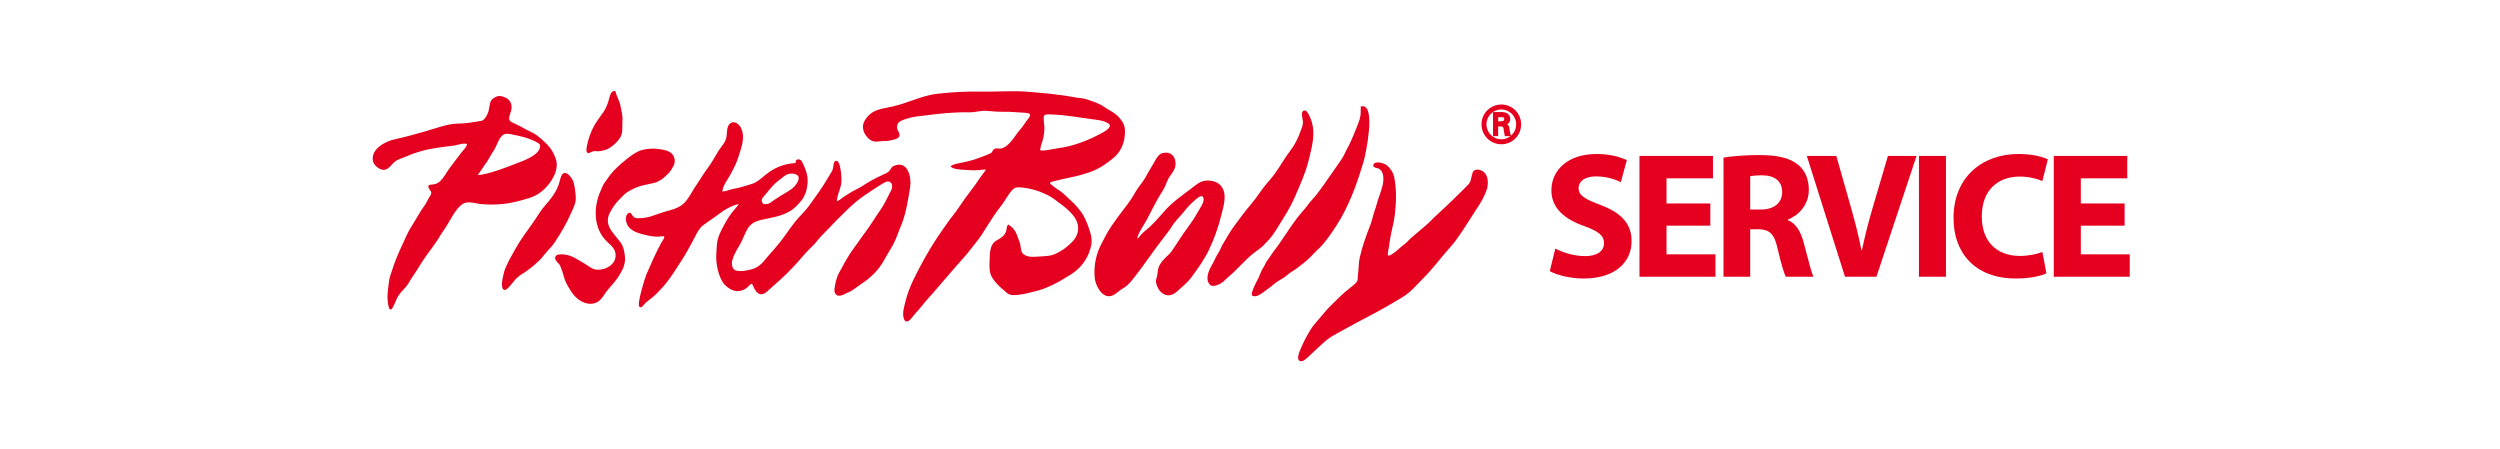
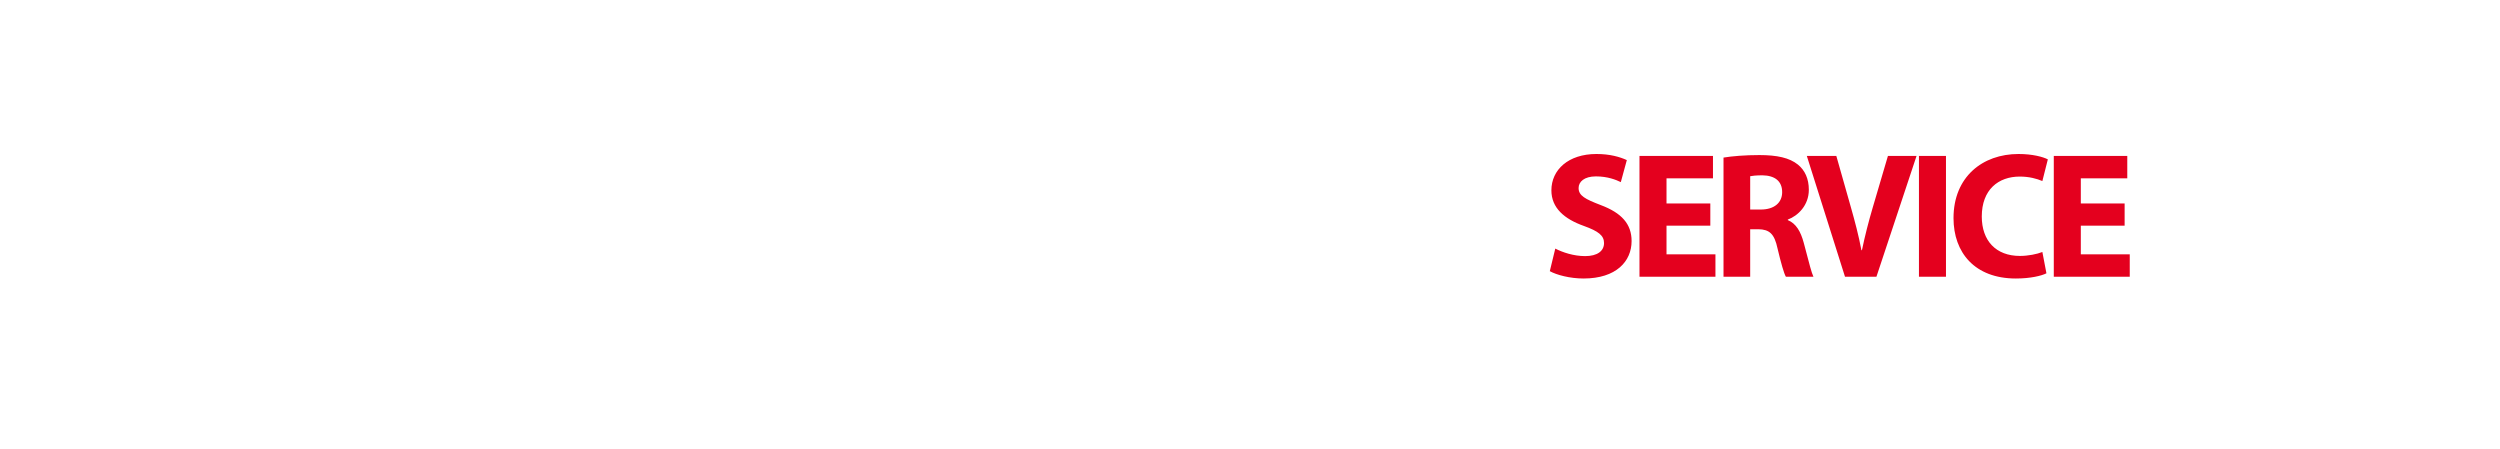
<svg xmlns="http://www.w3.org/2000/svg" width="763px" height="137px" viewBox="0 0 763 137" version="1.1">
  <title>Artboard Copy 6</title>
  <g id="Artboard-Copy-6" stroke="none" stroke-width="1" fill="none" fill-rule="evenodd">
    <g id="PistenBully-SERVICE" transform="translate(114, 28)" fill="#E4001E" fill-rule="nonzero">
      <g id="PistenBully" transform="translate(0, -0)" stroke="#E4001E" stroke-width="0.5">
-         <path d="M309.182,22.703 C310.183,23.551 311.056,24.904 311.301,26.25 C311.586,27.829 311.772,29.656 311.805,31.341 C311.83,32.612 311.785,34.508 311.477,37.257 C311.286,38.934 310.914,40.695 310.516,42.328 C310.076,44.132 309.892,45.99 309.554,47.85 C309.47,48.316 309.131,49.664 309.462,50.077 C309.852,50.561 310.611,49.983 311.077,49.713 C312.416,48.938 313.42,47.722 314.589,46.892 C315.648,46.138 315.966,45.552 316.888,44.767 C317.909,43.89 318.824,43.095 319.789,42.29 C320.614,41.599 321.47,40.881 322.267,40.142 C322.842,39.612 323.268,39.12 323.864,38.559 C326.413,36.164 328.942,33.866 331.425,31.364 C332.39,30.39 333.439,29.447 334.358,28.433 C335.318,27.376 335.206,26.025 335.695,24.764 C336.228,23.398 338.352,24.076 339.126,25.144 C340.04,26.402 339.966,28.436 339.492,29.847 C338.481,32.87 336.531,35.489 334.832,38.116 C332.815,41.232 330.806,44.657 328.307,47.414 C325.496,50.515 323.089,53.914 320.125,56.824 C318.796,58.129 317.494,59.663 316.068,60.904 C314.66,62.13 312.923,63.088 311.362,64.01 C307.547,66.268 303.668,68.316 299.729,70.365 C297.778,71.379 295.863,72.533 293.904,73.56 C292.394,74.348 290.917,75.341 289.644,76.514 C288.225,77.821 286.922,79.049 285.534,80.333 C284.981,80.845 283.932,81.987 283.127,82 C281.762,82.023 282.788,79.533 283.114,78.751 C283.978,76.689 284.968,74.732 286.135,72.829 C287.006,71.407 288.251,70.151 289.282,68.872 C290.484,67.384 291.472,66.275 292.893,64.902 C294.607,63.24 296.097,61.676 297.898,60.287 C298.685,59.681 299.556,59.044 300.157,58.333 C300.803,57.571 300.564,56.934 300.694,55.996 C300.938,54.215 300.854,52.398 301.236,50.681 C302.011,47.2 303.207,44.002 304.506,40.618 C305.039,39.237 305.275,37.787 305.772,36.417 C306.274,35.035 306.62,33.496 307.132,32.097 C307.565,30.918 307.97,29.728 308.24,28.512 C308.606,26.876 308.713,24.168 306.923,23.261 C306.337,22.965 305.843,23.136 305.344,22.593 C305.489,21.128 308.41,22.048 309.182,22.703 Z M199.688,0.256 C204.557,0.667 209.472,1.074 214.265,1.986 C215.383,2.198 216.427,2.17 217.517,2.539 C219.32,3.153 221.263,3.712 222.824,4.817 C224.431,5.956 226.018,6.486 227.335,7.982 C228.481,9.284 229.089,10.319 229.089,12.128 C229.092,15.662 227.79,18.516 224.948,20.598 C223.627,21.566 222.259,22.644 220.917,23.261 L220.888,23.276 C220.69,23.382 219.493,24.01 218.233,24.41 C217.405,24.675 216.582,24.925 215.768,25.154 C214.049,25.643 212.452,25.941 210.32,26.402 C209.419,26.596 208.515,26.922 207.608,27.075 C206.849,27.203 206.1,27.366 206.263,28.168 C206.936,28.721 207.702,29.409 208.443,29.868 C209.701,30.643 210.608,31.409 211.644,32.457 C212.251,33.068 213.022,33.698 213.613,34.286 C214.341,35.015 214.978,35.841 215.617,36.648 C216.17,37.352 216.626,38.198 217.079,39.151 C217.461,39.953 217.693,40.654 217.996,41.477 C218.554,42.996 219.119,44.81 218.844,46.476 C218.245,50.077 216.073,53.499 212.666,55.571 C210.962,56.608 209.475,57.568 207.71,58.44 C206.885,58.845 205.782,59.372 204.916,59.706 C204.175,59.994 203.355,60.287 202.571,60.478 C200.572,60.965 198.697,61.561 196.657,61.75 C195.96,61.814 195.002,61.893 194.289,61.671 C193.561,61.442 193.133,60.878 192.547,60.399 C191.299,59.383 189.916,58.017 189.056,56.651 C188.011,54.99 188.23,52.969 188.294,51.117 C188.36,49.098 188.35,46.642 190.352,45.569 C191.898,44.741 193.209,43.788 193.446,41.992 C193.499,41.584 193.505,41.138 193.749,40.845 C195.165,41.765 195.865,42.856 196.344,44.374 C196.622,45.261 197.004,45.862 197.162,46.81 C197.279,47.503 197.375,48.734 197.78,49.29 C198.962,50.913 201.358,50.658 203.034,50.546 C204.847,50.423 206.6,50.454 208.265,49.687 C209.029,49.335 209.839,48.856 210.557,48.4 C211.316,47.916 212.006,47.269 212.684,46.691 C213.987,45.574 215.009,44.188 215.253,42.407 C215.757,38.695 212.345,35.881 209.757,33.96 C208.436,32.979 207.272,31.998 205.792,31.295 C204.33,30.599 202.927,29.993 201.356,29.603 C199.785,29.213 198.549,28.981 196.881,28.925 C195.519,28.877 194.801,29.667 194.014,30.721 C192.982,32.103 192.257,33.563 191.144,34.928 C189.59,36.834 188.289,39.018 187,40.973 C185.887,42.659 185.269,43.967 183.55,46.02 C182.32,47.493 181.224,49.076 179.921,50.492 C178.795,51.715 176.854,53.96 175.174,55.927 C174.257,57.005 173.205,58.157 172.237,59.327 C171.254,60.519 170.386,61.462 169.337,62.616 C167.842,64.267 166.612,66.036 165.086,67.582 C164.394,68.286 162.804,71.137 162.112,69.223 C161.518,67.593 162.247,65.524 162.631,63.923 C163.181,61.625 164.06,59.421 165.096,57.301 C167.19,53.02 169.487,48.836 172.107,44.858 C173.45,42.817 174.511,41.393 175.507,39.958 C176.607,38.373 177.837,37.008 178.876,35.402 C180.99,32.136 183.555,29.16 185.671,25.916 C186.068,25.307 186.623,24.698 187.013,24.094 C187.41,23.476 186.665,23.449 185.931,23.523 L185.701,23.549 C185.36,23.591 185.05,23.644 184.892,23.656 C183.348,23.763 181.925,23.712 180.374,23.592 C179.327,23.51 177.226,23.457 176.462,22.776 C177.16,22.338 178.683,22.063 178.683,22.063 C179.747,21.88 180.191,21.76 181.095,21.561 C182.852,21.176 184.596,20.572 186.336,19.887 C186.947,19.647 187.848,19.306 188.416,19.015 C189.201,18.61 189.05,17.991 189.58,17.683 C190.138,17.354 190.976,17.708 191.597,17.576 C193.703,17.125 195.448,14.523 196.438,13.104 C196.945,12.37 197.559,11.669 198.114,11.022 C198.506,10.561 198.883,9.893 199.298,9.305 C199.706,8.726 200.887,7.572 200.592,6.838 C200.342,6.219 198.926,6.163 198.351,6.142 C196.469,6.076 194.523,5.811 192.621,5.862 C190.724,5.913 188.971,5.73 187.059,5.584 C185.22,5.447 183.654,6.071 181.843,6.03 C177.254,5.926 172.846,6.405 168.407,6.978 C166.515,7.223 164.516,7.35 162.705,7.972 C161.04,8.545 159.249,8.971 159.557,11.216 C159.647,11.873 160.461,12.801 160.26,13.425 C159.993,14.261 158.327,14.437 157.596,14.633 C156.654,14.888 155.809,14.732 154.874,14.842 C154.146,14.926 153.259,15.107 152.473,14.847 C151.349,14.482 150.234,13.127 149.855,12.031 C149.536,11.114 149.529,10.11 149.903,9.361 C150.303,8.555 150.83,7.842 151.449,7.251 C152.74,6.012 154.642,5.49 156.415,5.172 C158.052,4.881 159.583,4.514 161.141,4.027 C164.732,2.904 168.346,1.281 172.161,0.858 C176.465,0.379 180.871,0.111 185.228,0.213 C190.056,0.328 194.864,-0.151 199.688,0.256 Z M39.599,1.78 C40.847,2.216 41.672,2.906 41.853,4.272 C42.046,5.737 41.267,6.632 41.142,7.98 C41.03,9.198 42.164,9.577 43.07,9.982 C44.214,10.497 45.293,11.101 46.368,11.705 C47.13,12.13 47.957,12.457 48.739,12.89 C50.086,13.642 51.586,15.056 52.826,16.281 C53.998,17.441 54.882,19.038 55.396,20.58 C55.982,22.343 55.562,24.211 54.724,25.829 C53.405,28.375 51.051,31.053 47.621,32.146 C44.756,33.058 41.466,33.932 38.147,34.113 C36.793,34.187 33.406,34.276 31.516,33.838 C30.23,33.54 28.396,33.221 27.171,33.988 C24.681,35.543 23.29,39.13 21.617,41.543 C21.082,42.313 20.771,42.815 20.486,43.223 C20.097,43.778 19.824,44.328 19.463,44.899 C18.884,45.814 18.217,46.731 17.57,47.603 C16.246,49.384 14.907,51.19 13.834,53.035 C12.816,54.788 11.55,56.384 10.562,58.144 C9.732,59.617 8.402,60.601 7.491,61.933 C6.635,63.184 5.705,66.357 5.155,66.212 C4.855,66.148 4.552,64.099 4.514,62.868 C4.468,61.365 4.781,59.918 4.901,58.425 C5.031,56.809 5.675,55.318 6.156,53.812 C7.267,50.337 8.937,46.976 10.46,43.676 C11.143,42.198 12.077,40.784 12.92,39.403 C13.867,37.854 14.784,36.228 15.834,34.796 C16.348,34.098 16.659,33.295 17.086,32.554 C17.418,31.973 17.82,31.654 17.889,30.93 C17.952,30.276 16.842,29.284 16.969,28.872 C17.074,28.538 17.751,28.596 18.097,28.556 C18.94,28.456 19.651,28.235 20.359,27.605 C21.632,26.471 22.353,24.94 23.346,23.561 C24.505,21.959 25.753,20.419 26.929,18.827 C27.332,18.279 29.206,16.393 28.661,15.82 C28.007,15.135 25.221,16.106 24.444,16.202 C21.054,16.618 17.504,16.995 14.26,17.943 C12.879,18.345 11.558,18.786 10.264,19.365 C8.894,19.974 7.506,20.249 6.311,21.174 C6,21.415 5.697,21.751 5.385,22.096 L5.115,22.392 C4.477,23.078 3.781,23.704 2.879,23.584 C1.745,23.431 0.268,22.208 0.062,21.067 C-0.58,17.51 3.913,15.308 6.625,14.735 C9.89,14.044 13.205,13.078 16.521,12.133 C18.793,11.483 21.011,10.668 23.3,10.227 C25.218,9.855 27.296,10.028 29.204,9.71 C31.014,9.407 31.732,9.366 33.024,9.116 C34.195,8.889 35.163,6.751 35.346,5.987 C35.563,5.087 35.608,4.333 35.866,3.296 C36.273,2.353 36.757,2.18 37.335,1.836 C38.028,1.421 38.812,1.507 39.599,1.78 Z M111.904,11.109 C113.3,13.904 111.993,16.944 111.214,19.561 C110.626,21.533 109.668,23.357 108.695,25.159 C107.824,26.769 106.212,28.757 106.197,30.66 C107.144,30.739 107.891,30.472 108.734,30.189 C109.704,29.863 110.445,29.825 111.441,29.572 C112.844,29.218 114.255,28.777 115.643,28.339 C117.242,27.832 118.352,26.701 119.649,25.671 C121.258,24.4 122.226,23.801 123.705,23.154 C125.012,22.585 126.917,22.122 128.552,22.055 C129.379,21.739 129.143,21.128 129.143,21.128 C129.545,20.623 130.306,20.993 130.485,21.324 C131.231,22.713 132.071,24.721 132.196,26.262 C132.346,28.092 132.135,28.128 132.061,28.945 C131.926,30.406 131.473,31.081 131.473,31.081 C131.175,32.322 129.733,33.891 128.638,34.964 C126.596,36.964 123.542,37.764 120.795,38.343 C119.119,38.697 117.311,38.896 115.816,39.8 C114.046,40.876 113.516,42.514 112.694,44.255 C112.314,45.062 111.958,45.962 111.494,46.719 C110.585,48.202 109.65,49.769 109.228,51.466 C108.958,52.549 109.172,54.439 110.516,54.796 C112.166,55.234 114.092,54.811 115.696,54.363 C117.092,53.973 118.413,52.982 119.376,51.815 C119.969,51.094 120.787,50.087 121.187,49.667 C121.757,49.073 122.2,48.512 122.753,47.888 C123.879,46.619 125.063,45.078 126.051,43.668 C126.95,42.382 127.892,41.072 128.817,39.885 C129.94,38.447 131.888,36.684 133.174,34.88 C135.099,32.176 137.037,29.639 138.685,26.762 C138.98,26.244 139.459,25.447 139.844,24.851 C140.116,24.428 140.432,23.915 140.549,23.031 C140.615,22.534 140.625,21.579 141.099,21.337 C142.159,21.003 142.622,25.358 142.553,27.33 C142.474,29.588 141.114,31.412 141.153,33.647 C141.861,33.856 142.976,32.696 143.577,32.334 C144.537,31.756 145.497,31.063 146.488,30.513 C147.364,30.028 148.342,29.626 149.2,29.06 C151.184,27.748 153.331,26.56 155.503,25.585 C156.14,25.297 157.059,24.922 157.584,24.354 C158.147,23.75 158.101,23.222 158.905,22.868 C162.906,21.095 163.991,26.26 163.525,29.116 C162.929,32.798 162.371,36.615 161.032,40.106 C160.377,41.803 159.723,43.48 159.035,45.141 C158.226,47.101 156.955,48.79 155.974,50.635 C154.52,53.379 152.709,55.499 150.224,57.385 C148.943,58.358 147.603,59.207 146.31,60.16 C145.566,60.708 145.35,60.743 144.522,61.103 C143.638,61.487 141.789,62.805 141.071,61.347 C140.781,60.754 140.977,59.808 141.081,59.209 C141.323,57.833 141.789,56.172 142.492,55.002 C142.872,54.371 143.203,53.869 143.496,53.221 C143.842,52.444 144.331,51.756 144.751,51.01 C145.658,49.397 146.773,47.919 147.848,46.428 C148.612,45.371 149.875,43.516 150.728,42.405 C151.757,41.067 152.628,39.579 153.601,38.144 C154.497,36.819 155.608,35.257 156.272,33.991 C156.962,32.678 157.525,31.468 158.226,30.169 C158.61,29.455 158.781,28.191 157.956,27.48 C157.232,26.859 156.377,27.157 155.498,27.651 C154.467,28.232 153.025,29.236 151.963,29.916 C150.664,30.747 148.647,32.095 147.071,33.41 C145.222,34.951 143.312,36.913 141.443,38.756 C140.597,39.586 139.828,40.435 138.998,41.294 C138.155,42.168 137.356,42.973 136.505,43.844 C135.777,44.586 135.16,45.46 134.468,46.222 C133.951,46.79 133.418,47.279 132.871,47.827 C131.679,49.012 130.485,50.454 129.542,51.519 C127.39,53.953 124.859,56.468 122.437,58.549 C121.5,59.357 120.642,60.221 119.697,60.988 C118.418,62.03 117.438,61.589 116.603,60.246 C115.882,59.082 115.857,57.477 114.456,59 C112.788,60.817 110.542,61.184 108.466,59.663 C107.888,59.24 107.269,58.71 106.88,58.116 C105.848,56.552 105.354,54.745 105.031,52.89 C104.736,51.21 104.844,49.504 104.969,47.803 L105.043,46.782 C105.189,44.695 106.001,43.059 106.969,41.243 C107.977,39.354 109.082,37.487 110.501,35.922 C110.606,35.807 110.715,35.681 110.824,35.552 L111.042,35.291 C111.546,34.676 111.998,34.065 111.998,34.065 C111.492,33.817 109.459,34.612 109.459,34.612 C108.471,35.094 107.773,35.359 106.426,36.292 C104.633,37.53 103.077,38.738 100.528,40.478 C98.903,41.587 97.64,44.754 96.927,45.992 C96.005,47.598 95.257,49.101 94.253,50.653 C92.259,53.739 90.504,56.74 88.052,59.5 C87.041,60.639 86.015,61.676 84.858,62.647 C84.207,63.195 83.664,63.595 83.015,64.094 C82.719,64.321 81.881,65.582 81.482,65.555 C80.42,65.483 83.012,57.021 83.473,55.948 C84.904,52.625 86.407,49.208 88.118,46.084 C88.368,45.625 89.088,44.797 88.979,44.237 C88.867,43.666 88.098,43.837 87.522,43.928 C86.002,44.176 83.883,43.671 82.859,43.421 C81.1,42.991 79.47,42.593 78.148,41.204 C77.409,40.425 76.814,38.315 77.748,37.387 C78.405,36.738 78.566,37.716 79.009,38.185 C79.47,38.674 79.918,38.85 80.603,38.853 C82.052,38.86 83.521,38.684 84.897,38.221 C86.883,37.556 88.745,36.868 90.706,36.366 C92.223,35.976 93.899,35.244 95.02,34.1 C96.413,32.676 97.072,31.198 98.101,29.572 C98.771,28.512 99.568,27.475 100.207,26.382 C100.956,25.098 102.038,23.727 103.006,22.285 C103.976,20.842 104.661,19.472 105.55,18.103 C106.296,16.952 107.585,15.66 107.944,13.98 C108.204,12.75 107.911,10.681 109.049,9.827 C110.147,9.004 111.438,10.176 111.904,11.109 Z M87.079,17.736 C88.401,17.915 90.316,18.205 91.149,19.421 C91.969,20.621 91.773,22.002 91.006,23.054 C91.006,23.054 90.492,24.285 89.078,25.447 C88.6,25.839 88.274,26.367 87.051,26.973 C86.697,27.149 86.262,27.465 85.312,27.648 L85.256,27.66 C84.987,27.717 83.815,27.963 83.358,28.064 C82.648,28.217 81.879,28.382 81.196,28.591 C79.75,29.037 77.476,30.11 76.365,31.173 C75.848,31.669 75.385,32.199 74.858,32.696 C73.64,33.845 72.634,35.4 71.876,36.898 C71.073,38.478 71.027,40.111 71.891,41.724 C72.836,43.49 74.218,44.764 75.344,46.362 C76.218,47.598 76.612,50.245 76.475,51.731 C76.317,53.435 75.166,55.441 74.18,56.822 C73.141,58.282 71.906,59.482 70.859,60.881 C70.095,61.908 69.293,63.434 68.073,64.036 C66.484,64.823 64.786,64.469 63.362,63.623 C61.872,62.736 61.083,61.714 60.148,60.218 C59.364,58.965 58.623,57.624 58.284,56.213 C58.029,55.16 57.624,53.983 57.186,52.982 C56.871,52.266 55.798,51.644 55.686,50.867 C55.528,49.786 56.985,49.863 57.803,49.888 C60.268,49.965 62.369,51.598 64.429,52.765 C65.646,53.456 66.449,54.335 67.877,54.523 C70.457,54.865 73.852,53.26 74.119,50.35 C74.32,48.156 73.024,47.014 71.588,45.707 C67.281,41.78 67.299,35.158 69.606,30.179 C70.029,29.267 70.23,28.525 70.806,27.791 C71.369,27.078 71.855,26.255 72.428,25.521 C73.645,23.959 75.433,22.359 76.936,21.156 C76.936,21.156 79.814,18.58 82.047,18.014 C83.684,17.596 85.378,17.507 87.079,17.736 Z M302.039,20.817 C300.016,27.733 297.536,34.821 293.563,40.868 C292.076,43.138 290.507,45.513 288.635,47.407 C288.154,47.898 287.719,48.207 287.268,48.709 C286.753,49.284 286.191,49.865 285.628,50.406 C284.449,51.54 283.023,52.668 281.752,53.611 C280.667,54.414 279.429,55.036 278.477,55.93 C277.496,56.85 276.085,57.301 274.96,58.277 C274.023,59.087 272.828,59.984 271.723,60.759 C270.776,61.421 269.729,62.359 268.517,62.137 C267.539,61.959 270.141,57.311 270.33,56.896 C270.844,55.754 271.186,54.653 271.899,53.593 C272.316,52.977 272.459,52.319 272.907,51.759 C273.485,51.032 274.692,49.172 274.759,49.078 C274.96,48.79 275.133,48.561 275.299,48.349 L275.627,47.932 C275.793,47.721 275.965,47.497 276.167,47.215 C278.813,43.503 281.199,39.418 284.298,36.022 C284.856,35.413 285.251,34.844 285.702,34.223 C286.168,33.586 286.919,32.834 287.451,32.215 C288.452,31.043 289.471,29.572 290.191,28.584 C291.697,26.52 293.148,24.318 294.562,22.308 C294.918,21.803 296.062,20.292 296.612,19.013 C296.925,18.287 297.258,17.747 297.508,17.232 C297.508,17.232 297.852,16.628 297.979,16.36 C298.178,15.937 298.351,15.568 298.542,15.145 C299.163,13.769 299.517,12.91 299.981,11.72 C300.427,10.574 300.933,9.442 301.264,8.262 C301.608,7.032 301.529,6.01 301.555,4.69 C305.67,3.938 302.619,18.835 302.039,20.817 Z M244.491,21.362 C244.772,23.064 243.801,24.336 242.844,25.643 C241.896,26.935 241.601,28.594 240.72,29.944 C238.772,32.928 237.361,35.978 235.721,39.051 C234.806,40.766 232.871,43.225 232.787,45.233 C233.734,44.963 233.971,44.262 234.595,43.61 C235.329,42.845 236.304,42.163 237.03,41.467 C238.616,39.953 240.091,38.34 241.517,36.674 C243.918,33.866 247.076,31.759 249.964,29.549 C251.332,28.502 252.348,27.547 254.095,27.366 C255.442,27.228 257.255,27.636 258.221,28.632 C260.505,30.989 259.191,34.781 258.524,37.52 C257.658,41.064 256.417,44.629 254.841,47.942 C253.349,51.081 251.411,53.787 249.338,56.59 C248.289,58.009 246.684,59.309 245.385,60.486 C244.099,61.653 242.772,62.402 241.148,61.444 C240.073,60.815 239.365,59.543 239.113,58.386 C238.919,57.492 239.207,57.133 239.403,56.254 C239.589,55.425 239.543,54.59 239.813,53.792 C240.343,52.22 241.703,50.915 242.9,49.855 C243.598,49.236 244.789,47.396 246.065,45.396 C246.926,44.046 247.815,42.782 248.757,41.505 C249.801,40.083 250.8,38.605 251.683,37.02 C252.315,35.884 254.034,33.652 253.496,32.296 C252.855,30.678 251.171,32.35 250.397,33.02 C249.213,34.052 248.375,34.89 247.367,36.185 C246.445,37.364 245.143,38.644 244.109,39.984 C243.511,40.761 243.412,41.113 242.989,41.706 C242.553,42.326 242.113,42.853 241.637,43.475 C240.547,44.889 239.482,46.296 238.428,47.74 C236.296,50.663 234.289,53.565 232.076,56.381 C231.055,57.681 230.1,58.97 228.6,59.785 C227.444,60.41 226.127,61.949 224.813,62.137 C222.259,62.504 220.54,58.814 220.352,56.725 C220.018,53.048 220.772,49.539 222.498,46.285 C223.433,44.525 224.304,42.738 225.447,41.1 C226.672,39.347 227.869,37.64 229.191,35.976 C230.525,34.296 231.707,32.605 232.759,30.716 C233.576,29.251 234.745,28.064 235.588,26.629 C236.469,25.133 237.218,23.676 238.155,22.206 C238.265,22.033 238.37,21.856 238.471,21.677 L238.671,21.319 C239.299,20.185 239.897,19.083 241.262,18.886 C243.126,18.615 244.193,19.563 244.491,21.362 Z M59.855,26.007 C60.843,27.139 61.157,28.9 61.299,30.362 C61.399,31.376 61.602,32.406 61.391,33.484 C61.18,34.567 60.647,35.622 60.202,36.638 C58.801,39.846 57.062,42.84 55.113,45.794 C54.169,47.231 52.91,48.324 51.849,49.672 C51.489,50.128 51.036,50.803 49.977,51.718 C49.309,52.289 48.68,52.944 47.962,53.491 C46.704,54.455 45.65,55.194 44.466,55.887 C43.847,56.47 43.526,56.626 42.958,57.303 C42.431,57.933 41.924,58.588 41.369,59.199 C41.322,59.251 41.273,59.304 41.225,59.356 L41.078,59.513 C40.391,60.236 39.662,60.81 39.479,59.329 C39.306,57.938 39.813,56.292 40.065,55.188 C40.259,54.34 40.536,53.828 40.888,53.04 C41.662,51.31 42.665,49.621 43.595,47.949 C45.11,45.22 47.15,42.547 48.976,39.963 C50.091,38.386 51.133,36.478 52.444,35.007 C54.304,32.923 56.348,30.339 57.013,27.501 C57.112,27.073 57.454,25.834 57.736,25.432 C58.376,24.517 59.298,25.37 59.855,26.007 Z M286.178,9.46 C287.062,12.841 286.333,16.069 285.534,19.321 L285.235,20.542 L285.136,20.949 C284.26,24.624 282.59,28.207 281.092,31.703 C279.325,35.836 277.677,38.037 275.798,41.184 C273.742,44.629 272.085,46.005 272.085,46.005 C270.936,47.46 269.357,48.286 267.962,49.46 C265.514,51.527 263.324,54.169 260.861,56.218 C260.225,56.748 259.761,57.283 259.17,57.782 C258.702,58.175 258.093,58.524 257.306,58.797 C256.652,59.021 255.951,59.192 255.483,58.741 C253.952,57.273 255.2,54.5 256.076,53.038 C256.82,51.794 257.276,50.472 258.093,49.228 C258.664,48.362 258.941,47.414 259.484,46.545 C260.551,44.835 261.508,42.978 262.72,41.352 C264.305,39.227 265.833,37.059 267.518,35.076 C268.817,33.547 269.968,32.036 271.089,30.385 C272.283,28.619 273.801,27.154 275.041,25.47 C275.891,24.318 276.806,22.904 277.73,21.457 L278.423,20.369 C279.332,18.944 280.453,17.657 281.349,16.113 C282.33,14.431 282.946,12.798 283.542,11.109 C283.817,10.332 283.957,9.694 283.883,8.859 C283.832,8.278 283.405,6.813 283.703,6.293 C284.612,4.693 286.053,8.978 286.178,9.46 Z M125.661,25.238 C125.116,25.554 122.488,27.705 122.488,27.705 C121.001,29.162 120.056,30.472 118.663,32.1 C118.115,32.742 118.044,33.71 118.76,34.375 C119.119,34.709 120.519,34.638 121.301,34.052 C123.089,32.714 124.971,31.636 127.072,30.344 C129.369,28.933 130.688,26.433 129.667,25.421 C128.878,24.642 127.087,24.412 125.661,25.238 Z M39.281,13.045 C37.959,14.085 37.355,16.559 36.393,17.95 C35.471,19.283 34.829,20.804 33.808,22.071 C33.388,22.593 33.041,23.291 32.642,23.811 C32.135,24.468 31.809,25.06 31.192,25.635 L31.473,25.582 C32.288,25.605 32.372,25.681 33.202,25.518 C37.017,24.784 40.48,23.347 44.081,21.971 C46.325,21.113 50.677,19.528 51.082,16.893 C51.181,16.284 51.013,15.853 50.402,15.466 C48.678,14.378 46.381,13.654 44.496,13.247 C43.63,13.058 42.892,12.923 42.021,12.717 C41.135,12.505 40.05,12.441 39.281,13.045 Z M73.597,0.007 C73.966,1.512 74.863,2.914 75.156,4.484 C75.464,6.137 75.853,7.33 75.713,9.055 C75.566,10.892 76.016,12.385 74.967,14.019 C74.236,15.155 73.067,16.19 71.932,16.929 C70.938,17.578 69.747,17.805 68.611,17.92 C68.096,17.971 67.674,17.772 67.167,17.887 C66.68,17.994 66.163,18.287 65.692,18.452 C64.574,18.845 65.822,14.737 65.881,14.546 C66.398,12.857 67.078,11.193 68.025,9.7 C68.769,8.527 69.589,7.48 70.37,6.351 C71.04,5.388 71.509,4.224 71.898,3.108 C72.14,2.417 72.461,-0.146 73.597,0.007 Z M204.386,7.32 C204.05,8.403 204.618,10.263 204.473,11.463 L204.474,11.489 C204.477,11.696 204.479,13.114 203.933,14.923 C203.755,15.504 203.055,17.39 203.279,17.935 C203.587,18.682 207.952,17.596 208.871,17.492 C213.476,16.959 218.309,15.071 222.481,12.78 C223.593,12.171 226.313,10.604 224.2,9.34 C222.766,8.482 220.711,8.324 219.073,8.104 C215.238,7.595 211.415,6.858 207.486,6.713 C206.587,6.68 204.677,6.384 204.386,7.32 Z M344.219,4.147 C347.425,4.147 350,6.746 350,9.947 C350,13.183 347.425,15.779 344.219,15.779 C340.998,15.779 338.408,13.183 338.408,9.947 C338.408,6.746 340.998,4.147 344.219,4.147 Z M344.219,5.166 C341.568,5.166 339.424,7.317 339.424,9.947 C339.424,12.61 341.568,14.76 344.219,14.76 C346.855,14.76 348.984,12.61 348.984,9.947 C348.984,7.317 346.855,5.166 344.219,5.166 Z M344.125,6.451 C345.378,6.451 346.672,6.792 346.672,8.339 C346.672,9.129 346.19,9.748 345.284,9.931 L345.284,9.965 C346.223,10.148 346.33,10.568 346.437,11.31 C346.531,11.96 346.608,12.671 346.84,13.29 L345.485,13.29 C345.406,12.903 345.299,12.469 345.253,12.067 C345.174,11.478 345.174,10.938 344.866,10.612 C344.606,10.337 344.25,10.365 343.88,10.337 L342.986,10.337 L342.986,13.29 L341.922,13.29 L341.922,6.451 L344.125,6.451 Z M344.265,7.518 L342.986,7.518 L342.986,9.266 L344.112,9.266 C345.113,9.236 345.345,8.818 345.345,8.293 C345.345,7.781 345.113,7.518 344.265,7.518 Z" />
-       </g>
+         </g>
      <path d="M359,54.758 C361.049,55.906 365.146,57 369.298,57 C379.272,57 383.962,51.751 383.962,45.573 C383.962,40.378 380.943,36.988 374.527,34.583 C369.837,32.778 367.788,31.74 367.788,29.388 C367.788,27.475 369.513,25.835 373.072,25.835 C376.63,25.835 379.218,26.873 380.673,27.584 L382.507,20.859 C380.35,19.875 377.331,19 373.233,19 C364.661,19 359.485,23.812 359.485,30.099 C359.485,35.458 363.421,38.847 369.459,40.98 C373.826,42.565 375.552,43.878 375.552,46.174 C375.552,48.58 373.557,50.165 369.783,50.165 C366.278,50.165 362.882,49.017 360.671,47.869 L359,54.758 Z M407.99,34.091 L394.619,34.091 L394.619,26.436 L408.799,26.436 L408.799,19.601 L386.37,19.601 L386.37,56.453 L409.553,56.453 L409.553,49.619 L394.619,49.619 L394.619,40.871 L407.99,40.871 L407.99,34.091 Z M422.96,19.328 C428.352,19.328 432.125,20.148 434.713,22.226 C436.87,23.976 438.056,26.545 438.056,29.935 C438.056,34.637 434.767,37.863 431.64,39.012 L431.64,39.176 C434.174,40.214 435.576,42.675 436.493,46.065 C436.659,46.676 436.826,47.301 436.991,47.928 L437.188,48.679 C438.073,52.058 438.901,55.324 439.458,56.453 L431.047,56.453 C430.454,55.414 429.592,52.407 428.513,47.869 C427.543,43.276 425.979,42.019 422.637,41.964 L420.157,41.964 L420.157,56.453 L412.016,56.453 L412.016,20.094 C414.657,19.656 418.593,19.328 422.96,19.328 Z M446.449,19.601 L450.87,35.184 C452.11,39.558 453.242,43.768 454.104,48.361 L454.266,48.361 C455.183,43.932 456.315,39.558 457.555,35.348 L462.192,19.601 L470.926,19.601 L458.687,56.453 L449.09,56.453 L437.445,19.601 L446.449,19.601 Z M423.877,25.506 C421.882,25.506 420.75,25.671 420.157,25.78 L420.157,35.95 L423.391,35.95 C427.489,35.95 429.915,33.872 429.915,30.646 C429.915,27.256 427.651,25.561 423.877,25.506 Z M471.663,19.601 L471.663,56.453 L479.911,56.453 L479.911,19.601 L471.663,19.601 Z M509.33,48.908 C507.713,49.564 504.963,50.111 502.483,50.111 C495.151,50.111 490.838,45.463 490.838,38.082 C490.838,29.881 495.906,25.889 502.429,25.889 C505.341,25.889 507.659,26.545 509.33,27.256 L511.002,20.64 C509.546,19.875 506.311,19 502.052,19 C491.054,19 482.212,25.999 482.212,38.574 C482.212,49.072 488.681,57 501.243,57 C505.664,57 509.061,56.18 510.571,55.414 L509.33,48.908 Z M534.436,34.091 L521.066,34.091 L521.066,26.436 L535.245,26.436 L535.245,19.601 L512.817,19.601 L512.817,56.453 L536,56.453 L536,49.619 L521.066,49.619 L521.066,40.871 L534.436,40.871 L534.436,34.091 Z" id="Combined-Shape" />
    </g>
  </g>
</svg>